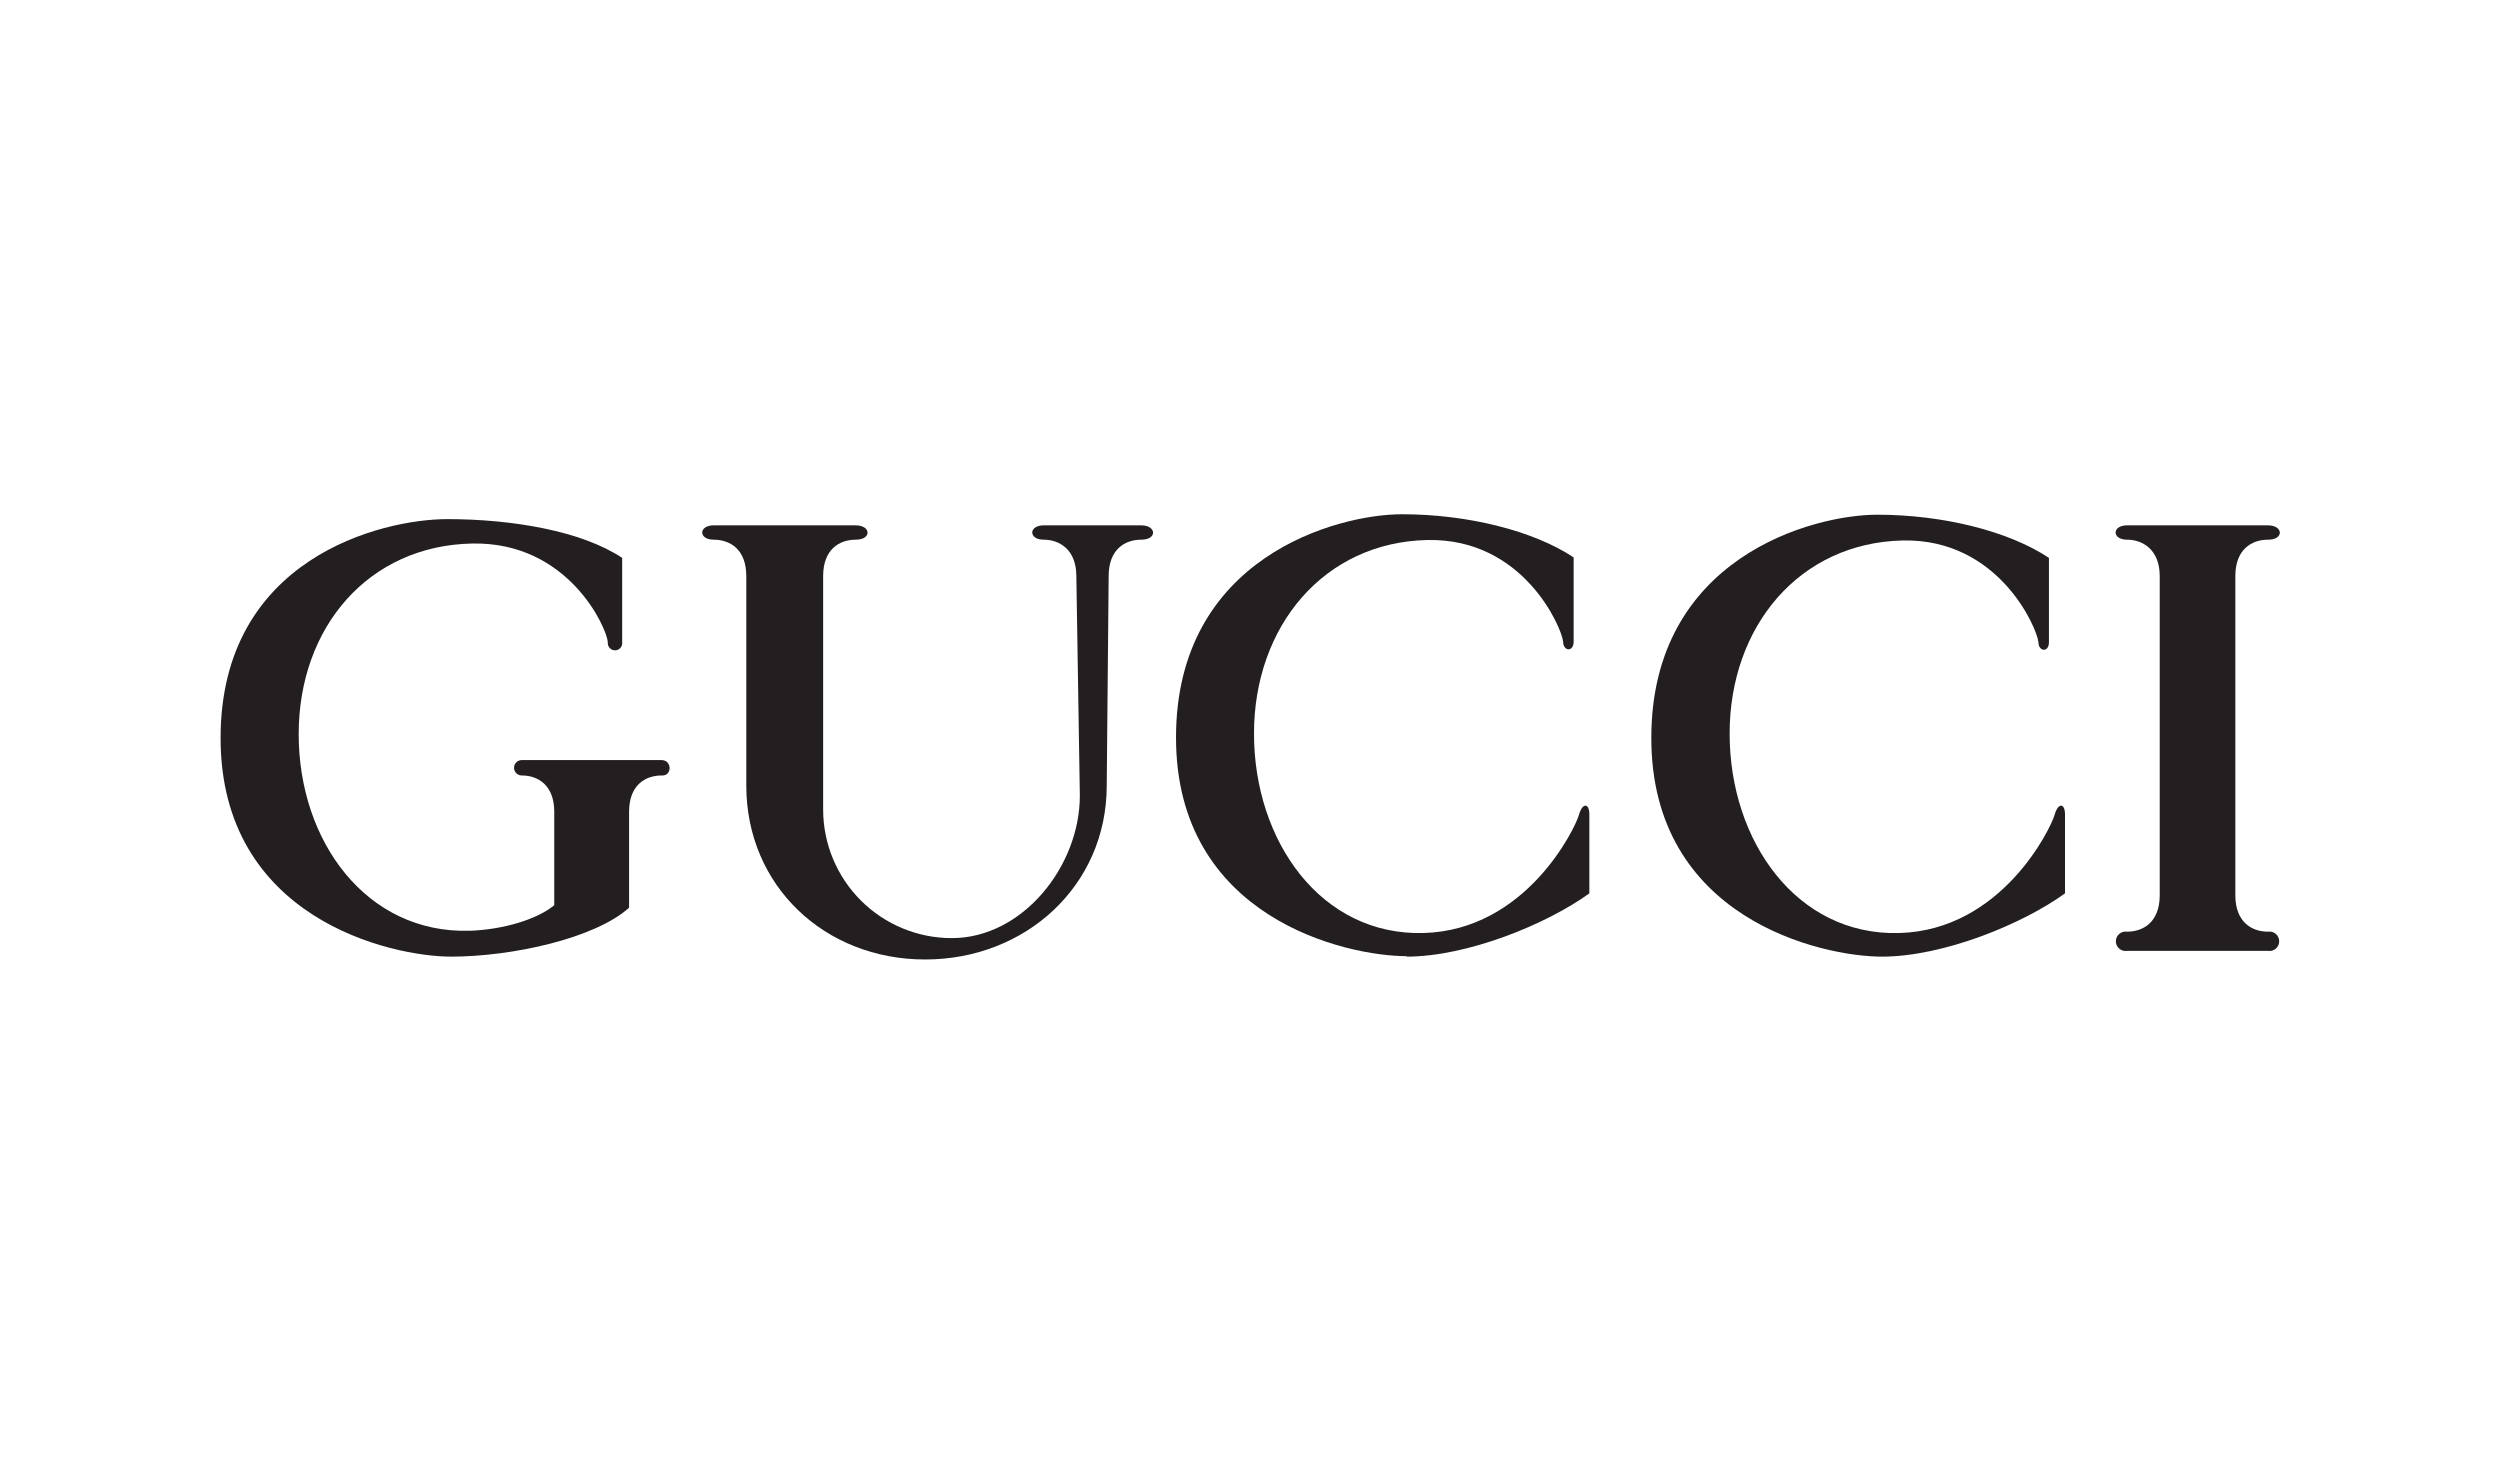
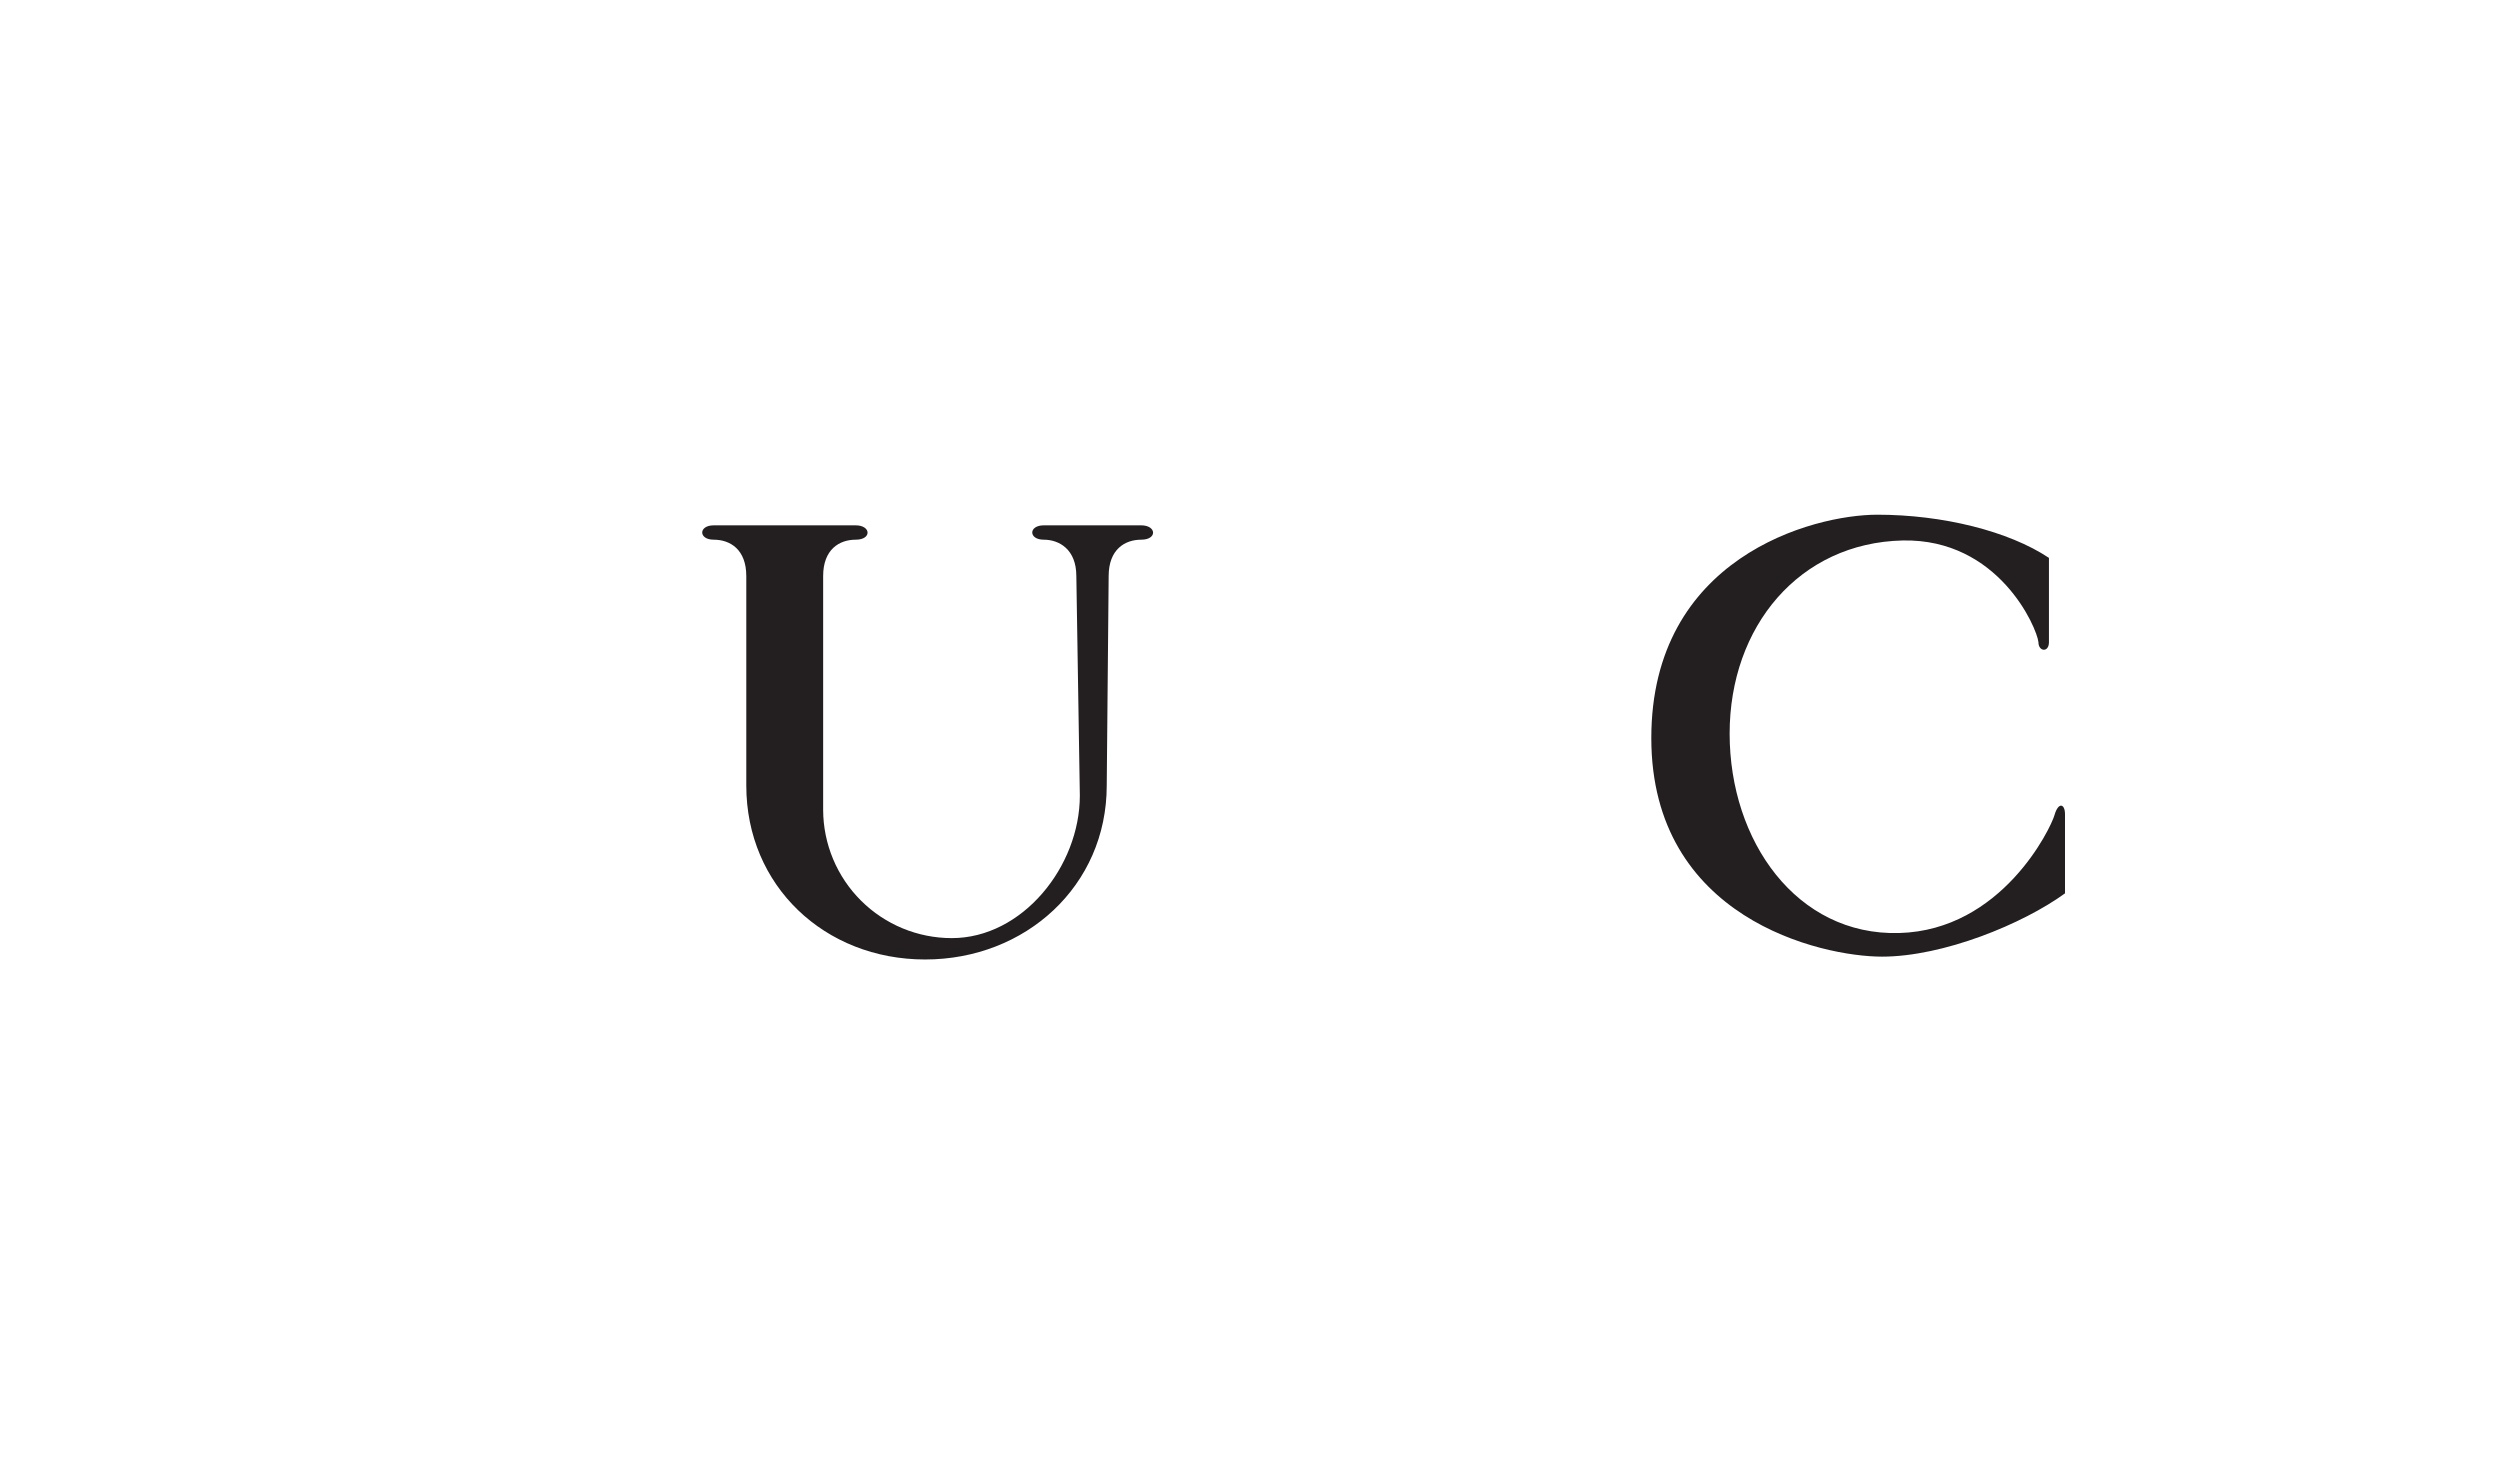
<svg xmlns="http://www.w3.org/2000/svg" width="170" height="100" viewBox="0 0 170 100" fill="none">
-   <path fill-rule="evenodd" clip-rule="evenodd" d="M30.71 65.052C26.537 65.052 15 62.439 15 50.188C15 37.936 25.983 35.3 30.418 35.3C34.853 35.3 39.572 36.114 42.308 37.936V43.67C42.317 43.739 42.311 43.809 42.29 43.876C42.27 43.943 42.235 44.004 42.189 44.057C42.143 44.109 42.086 44.151 42.023 44.18C41.959 44.208 41.89 44.223 41.82 44.223C41.75 44.223 41.681 44.208 41.618 44.18C41.554 44.151 41.498 44.109 41.451 44.057C41.405 44.004 41.371 43.943 41.35 43.876C41.33 43.809 41.323 43.739 41.332 43.67C41.263 42.694 38.657 36.829 32.109 36.96C25.069 37.098 20.311 42.632 20.311 49.926C20.311 57.22 24.923 63.484 31.917 63.292C34.176 63.223 36.528 62.523 37.689 61.555V55.206C37.689 53.385 36.582 52.732 35.475 52.732C35.337 52.732 35.204 52.676 35.106 52.578C35.008 52.48 34.953 52.348 34.953 52.209C34.953 52.07 35.008 51.937 35.106 51.839C35.204 51.741 35.337 51.686 35.475 51.686H44.991C45.713 51.686 45.713 52.793 44.991 52.732C43.884 52.732 42.777 53.385 42.777 55.206V61.724C40.471 63.807 34.822 65.052 30.656 65.052H30.71Z" fill="#231F20" />
-   <path fill-rule="evenodd" clip-rule="evenodd" d="M95.633 65.052C99.799 65.052 105.209 62.83 108.076 60.748V55.367C108.076 54.645 107.623 54.514 107.362 55.429C107.1 56.343 103.78 63.253 96.801 63.445C89.822 63.637 85.272 57.189 85.272 49.887C85.272 42.586 90.03 36.867 97.07 36.721C103.588 36.59 106.193 42.655 106.293 43.639C106.293 44.292 107.008 44.353 107.008 43.639V37.905C104.272 36.083 99.775 34.969 95.341 34.969C90.906 34.969 79.969 37.905 79.969 50.156C79.969 62.408 91.498 65.021 95.679 65.021L95.633 65.052Z" fill="#231F20" />
-   <path fill-rule="evenodd" clip-rule="evenodd" d="M154.224 63.354C153.117 63.354 152.003 62.7 152.003 60.879V39.174C152.003 37.352 153.117 36.699 154.224 36.699C155.331 36.699 155.262 35.723 154.224 35.723H144.64C143.602 35.723 143.602 36.699 144.64 36.699C145.677 36.699 146.861 37.352 146.861 39.174V60.879C146.861 62.7 145.746 63.354 144.64 63.354C144.545 63.339 144.449 63.345 144.358 63.371C144.266 63.398 144.181 63.443 144.109 63.505C144.036 63.567 143.978 63.644 143.938 63.731C143.899 63.818 143.878 63.912 143.878 64.007C143.878 64.102 143.899 64.197 143.938 64.283C143.978 64.37 144.036 64.447 144.109 64.509C144.181 64.571 144.266 64.616 144.358 64.643C144.449 64.669 144.545 64.675 144.64 64.66H154.224C154.318 64.675 154.414 64.669 154.506 64.643C154.598 64.616 154.683 64.571 154.755 64.509C154.827 64.447 154.885 64.37 154.925 64.283C154.965 64.197 154.985 64.102 154.985 64.007C154.985 63.912 154.965 63.818 154.925 63.731C154.885 63.644 154.827 63.567 154.755 63.505C154.683 63.443 154.598 63.398 154.506 63.371C154.414 63.345 154.318 63.339 154.224 63.354V63.354Z" fill="#231F20" />
-   <path fill-rule="evenodd" clip-rule="evenodd" d="M48.534 36.699C49.641 36.699 50.748 37.352 50.748 39.174V53.416C50.748 60.241 56.082 65.245 62.907 65.245C69.732 65.245 75.258 60.241 75.258 53.416L75.389 39.174C75.389 37.352 76.496 36.699 77.602 36.699C78.709 36.699 78.648 35.723 77.602 35.723H70.977C69.932 35.723 69.932 36.699 70.977 36.699C72.022 36.699 73.191 37.352 73.191 39.174L73.429 54.1C73.429 58.911 69.532 63.792 64.721 63.792C62.406 63.792 60.186 62.874 58.547 61.241C56.907 59.607 55.982 57.39 55.974 55.076V55.076V39.174C55.974 37.352 57.081 36.699 58.188 36.699C59.294 36.699 59.233 35.723 58.188 35.723H48.534C47.489 35.723 47.489 36.699 48.534 36.699V36.699Z" fill="#231F20" />
+   <path fill-rule="evenodd" clip-rule="evenodd" d="M48.534 36.699C49.641 36.699 50.748 37.352 50.748 39.174V53.416C50.748 60.241 56.082 65.245 62.907 65.245C69.732 65.245 75.258 60.241 75.258 53.416L75.389 39.174C75.389 37.352 76.496 36.699 77.602 36.699C78.709 36.699 78.648 35.723 77.602 35.723H70.977C69.932 35.723 69.932 36.699 70.977 36.699C72.022 36.699 73.191 37.352 73.191 39.174L73.429 54.1C73.429 58.911 69.532 63.792 64.721 63.792C62.406 63.792 60.186 62.874 58.547 61.241C56.907 59.607 55.982 57.39 55.974 55.076V39.174C55.974 37.352 57.081 36.699 58.188 36.699C59.294 36.699 59.233 35.723 58.188 35.723H48.534C47.489 35.723 47.489 36.699 48.534 36.699V36.699Z" fill="#231F20" />
  <path fill-rule="evenodd" clip-rule="evenodd" d="M127.968 65.052C132.142 65.052 137.553 62.831 140.42 60.748V55.368C140.42 54.645 139.966 54.515 139.705 55.429C139.444 56.344 136.116 63.254 129.144 63.446C122.173 63.638 117.615 57.189 117.615 49.888C117.615 42.586 122.365 36.906 129.39 36.752C135.908 36.622 138.514 42.686 138.614 43.67C138.614 44.323 139.328 44.385 139.328 43.67V37.936C136.592 36.114 132.096 35 127.661 35C123.226 35 112.289 37.936 112.289 50.188C112.289 62.439 123.818 65.052 127.992 65.052H127.968Z" fill="#231F20" />
</svg>